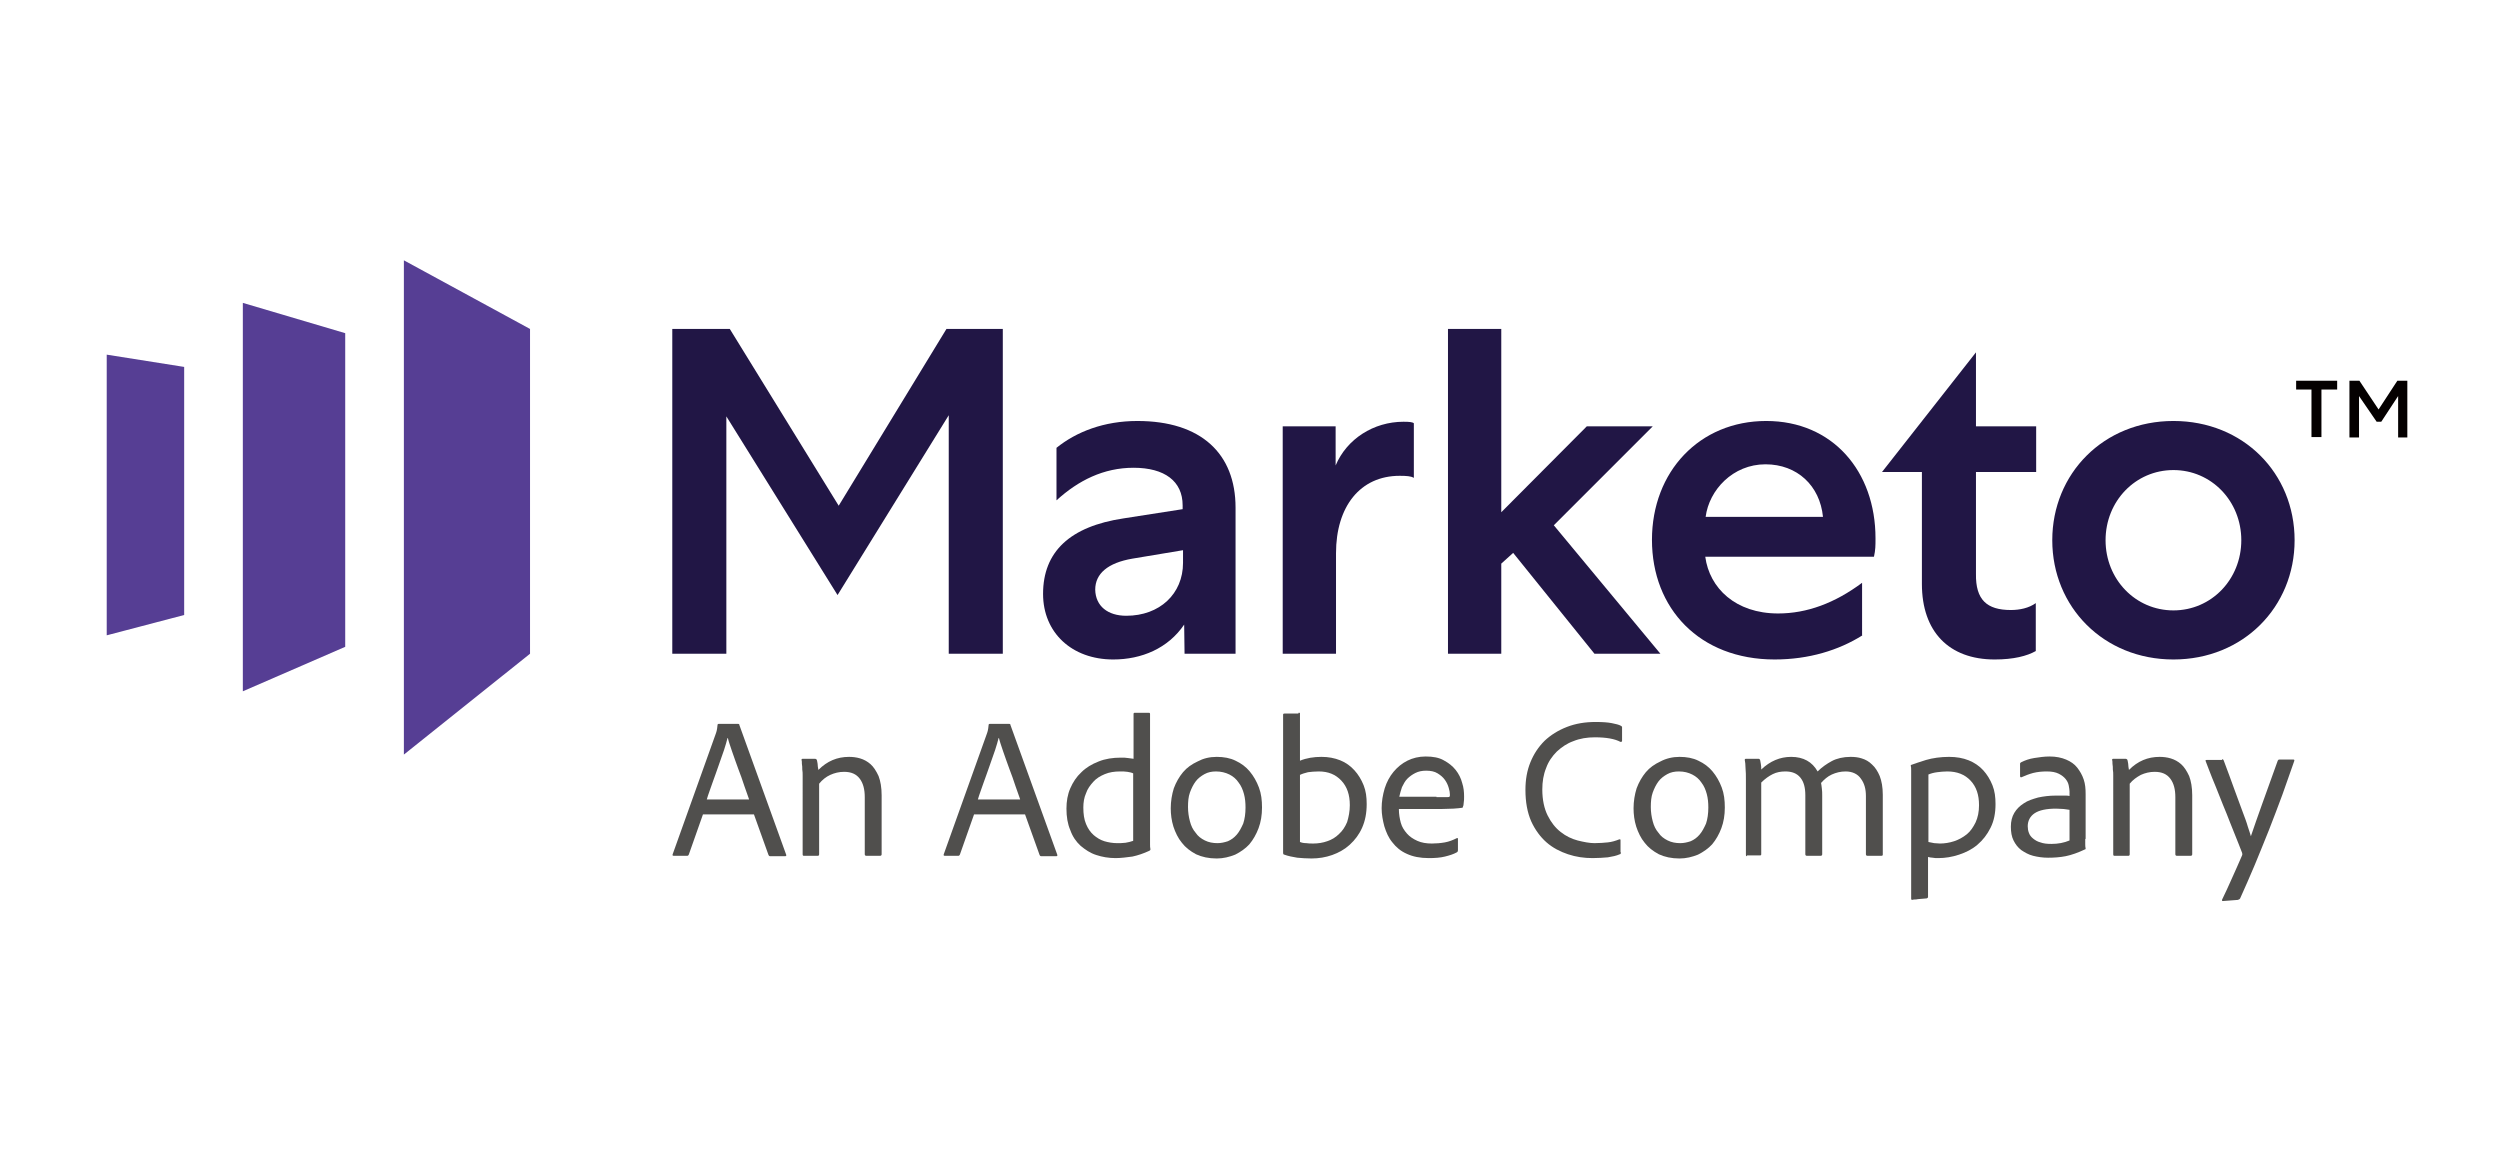
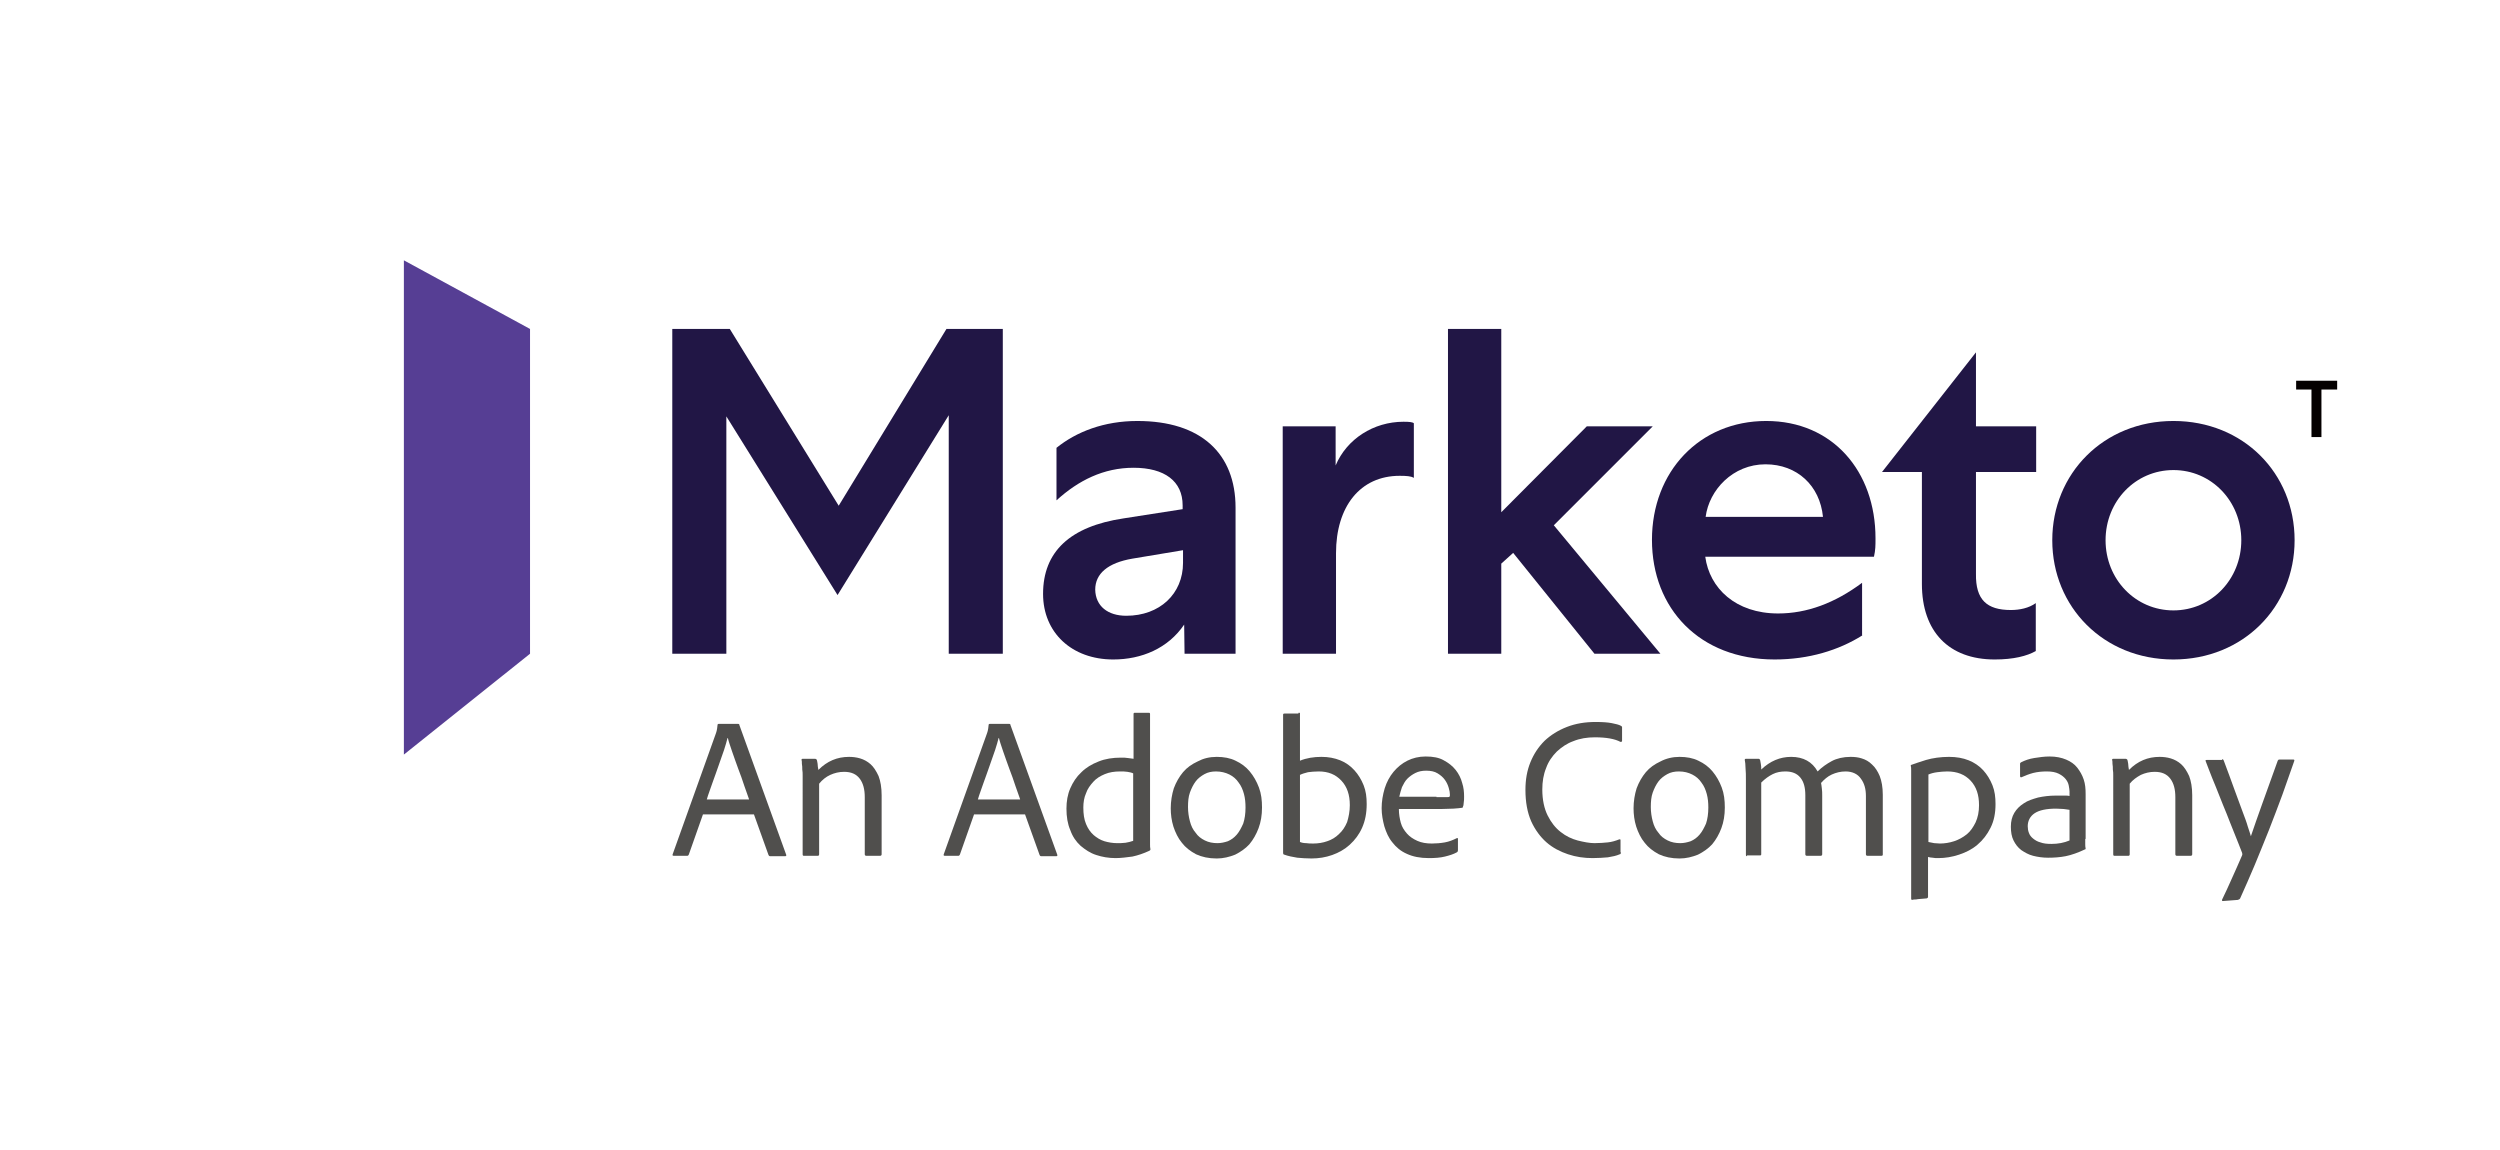
<svg xmlns="http://www.w3.org/2000/svg" version="1.1" id="layer" x="0px" y="0px" viewBox="0 0 652 300" style="enable-background:new 0 0 652 300;">
  <style type="text/css">
	.st0{fill:#504F4D;}
	.st1{fill:#563E94;}
	.st2{fill:#211645;}
	.st3{enable-background:new    ;}
	.st4{fill:#040000;}
</style>
  <g transform="matrix(1, 0, 0, 1, 6.832, -170.808)">
    <g>
      <path class="st0" d="M176.5,383.2l-3.7,10.5c-0.1,0.2-0.2,0.3-0.4,0.3h-3.5c-0.3,0-0.4-0.1-0.3-0.4l11.3-31.6 c0.1-0.2,0.1-0.4,0.2-0.7s0.1-0.7,0.2-1.4c0-0.2,0.1-0.3,0.3-0.3h5.1c0.2,0,0.3,0.1,0.3,0.3l12.2,33.8c0.1,0.2,0,0.4-0.2,0.4h-4 c-0.2,0-0.3-0.1-0.4-0.3l-3.8-10.6H176.5z M188.5,379.2c-0.3-0.8-0.7-2-1.2-3.4c-0.5-1.5-1-3-1.6-4.5c-0.6-1.6-1.1-3.1-1.6-4.5 c-0.5-1.5-0.9-2.6-1.1-3.5h-0.1c-0.2,0.8-0.5,1.9-0.9,3.1c-0.4,1.2-0.9,2.6-1.4,4c-0.5,1.4-1,2.9-1.6,4.5c-0.5,1.5-1.1,3-1.5,4.4 H188.5z" />
      <path class="st0" d="M202.5,374.6c0-0.5,0-1,0-1.5c0-0.6,0-1.1-0.1-1.6c0-0.5,0-1-0.1-1.5c0-0.4,0-0.8-0.1-1 c0-0.2,0.1-0.3,0.3-0.3h3.2c0.2,0,0.4,0.1,0.5,0.3c0.1,0.2,0.1,0.6,0.2,1c0,0.5,0.1,1,0.2,1.6c2.3-2.3,4.9-3.4,8-3.4 c0.9,0,1.9,0.1,2.9,0.4c1,0.3,1.9,0.8,2.7,1.5s1.5,1.8,2.1,3.1c0.5,1.3,0.8,3,0.8,5v15.4c0,0.2-0.1,0.4-0.4,0.4h-3.6 c-0.2,0-0.4-0.1-0.4-0.4v-14.9c0-2-0.4-3.6-1.3-4.8c-0.9-1.2-2.2-1.8-4.1-1.8c-1.3,0-2.5,0.3-3.6,0.8s-2.1,1.3-2.9,2.3v18.4 c0,0.2-0.1,0.4-0.3,0.4h-3.7c-0.2,0-0.3-0.1-0.3-0.4V374.6z" />
      <path class="st0" d="M247.2,383.2l-3.7,10.5c-0.1,0.2-0.2,0.3-0.4,0.3h-3.5c-0.3,0-0.4-0.1-0.3-0.4l11.3-31.6 c0.1-0.2,0.1-0.4,0.2-0.7c0.1-0.3,0.1-0.7,0.2-1.4c0-0.2,0.1-0.3,0.3-0.3h5.1c0.2,0,0.3,0.1,0.3,0.3l12.2,33.8 c0.1,0.2,0,0.4-0.2,0.4h-4c-0.2,0-0.3-0.1-0.4-0.3l-3.8-10.6H247.2z M259.2,379.2c-0.3-0.8-0.7-2-1.2-3.4c-0.5-1.5-1-3-1.6-4.5 c-0.6-1.6-1.1-3.1-1.6-4.5c-0.5-1.5-0.9-2.6-1.1-3.5h-0.1c-0.2,0.8-0.5,1.9-0.9,3.1c-0.4,1.2-0.9,2.6-1.4,4 c-0.5,1.4-1,2.9-1.6,4.5c-0.5,1.5-1.1,3-1.5,4.4H259.2z" />
      <path class="st0" d="M284.1,394.6c-1.8,0-3.5-0.3-5-0.8c-1.6-0.5-2.9-1.4-4.1-2.4c-1.2-1.1-2.1-2.4-2.7-4.1c-0.7-1.6-1-3.5-1-5.6 c0-1.9,0.3-3.7,1-5.3c0.7-1.6,1.6-3,2.9-4.2c1.2-1.2,2.7-2.1,4.5-2.8c1.7-0.7,3.7-1,5.8-1c0.7,0,1.3,0,1.8,0.1 c0.5,0.1,1,0.1,1.5,0.2V357c0-0.2,0.1-0.3,0.3-0.3h3.7c0.2,0,0.3,0.1,0.3,0.3v32.8c0,0.4,0,0.8,0,1.2c0,0.4,0,0.9,0.1,1.3 c0,0.2-0.1,0.3-0.3,0.4c-1.5,0.7-3,1.2-4.4,1.5C287,394.4,285.5,394.6,284.1,394.6z M288.7,372.5c-0.4-0.2-0.9-0.3-1.5-0.4 c-0.6-0.1-1.2-0.1-1.9-0.1c-1.5,0-2.8,0.2-4,0.7c-1.2,0.5-2.2,1.1-3,2c-0.8,0.9-1.5,1.8-1.9,3c-0.5,1.1-0.7,2.4-0.7,3.7 c0,1.7,0.2,3.1,0.7,4.3s1.1,2.1,2,2.9c0.8,0.7,1.8,1.3,2.8,1.6s2.2,0.5,3.3,0.5c0.7,0,1.4,0,2.2-0.1c0.7-0.1,1.4-0.3,2-0.5V372.5z " />
      <path class="st0" d="M310.5,368.2c1.8,0,3.5,0.3,4.9,1c1.5,0.7,2.7,1.6,3.7,2.8c1,1.2,1.8,2.6,2.4,4.2c0.6,1.6,0.8,3.3,0.8,5.2 c0,2-0.3,3.8-0.9,5.4c-0.6,1.6-1.4,3-2.4,4.2c-1,1.1-2.3,2-3.7,2.7c-1.5,0.6-3.1,1-4.8,1c-2.1,0-3.9-0.4-5.4-1.1 c-1.5-0.8-2.8-1.8-3.7-3c-1-1.2-1.7-2.7-2.2-4.2c-0.5-1.6-0.7-3.2-0.7-4.8c0-1.8,0.3-3.6,0.8-5.2c0.6-1.6,1.4-3,2.4-4.2 c1-1.2,2.3-2.1,3.8-2.8C307,368.6,308.6,368.2,310.5,368.2z M310.3,372c-1.1,0-2.1,0.2-3,0.7c-0.9,0.5-1.7,1.1-2.3,1.9 c-0.6,0.8-1.1,1.8-1.5,2.9c-0.4,1.1-0.5,2.4-0.5,3.8c0,1.3,0.2,2.6,0.5,3.7c0.3,1.2,0.8,2.2,1.5,3c0.6,0.9,1.4,1.5,2.4,2 c1,0.5,2.1,0.7,3.3,0.7c0.9,0,1.8-0.2,2.7-0.5c0.9-0.4,1.6-0.9,2.3-1.7c0.7-0.8,1.2-1.8,1.7-2.9c0.4-1.2,0.6-2.6,0.6-4.2 c0-1.2-0.1-2.4-0.4-3.5c-0.3-1.1-0.7-2.1-1.4-3c-0.6-0.9-1.4-1.6-2.4-2.1C312.8,372.3,311.6,372,310.3,372z" />
      <path class="st0" d="M331.8,356.7c0.1,0,0.2,0,0.3,0c0.1,0,0.1,0.1,0.1,0.3v12.2c1.7-0.7,3.6-1,5.6-1c1.8,0,3.4,0.3,4.9,0.9 c1.5,0.6,2.7,1.5,3.7,2.6c1,1.1,1.8,2.4,2.4,3.9c0.6,1.5,0.8,3.1,0.8,4.9c0,2.4-0.4,4.4-1.2,6.2c-0.8,1.8-1.9,3.2-3.2,4.4 c-1.3,1.2-2.9,2.1-4.6,2.7c-1.7,0.6-3.5,0.9-5.4,0.9c-1.3,0-2.6-0.1-3.7-0.2c-1.2-0.2-2.3-0.4-3.4-0.8c-0.2,0-0.3-0.2-0.3-0.5v-36 c0-0.2,0.1-0.3,0.4-0.3H331.8z M345.2,380.8c0-2.7-0.7-4.8-2.2-6.4c-1.5-1.6-3.4-2.4-5.9-2.4c-1.1,0-2,0.1-2.8,0.2 c-0.8,0.2-1.5,0.4-2.1,0.7v17.5c0.5,0.2,1,0.3,1.6,0.3c0.6,0.1,1.2,0.1,1.9,0.1c1.2,0,2.5-0.2,3.6-0.6c1.2-0.4,2.2-1,3.1-1.9 c0.9-0.8,1.6-1.9,2.1-3.1C344.9,383.9,345.2,382.4,345.2,380.8z" />
      <path class="st0" d="M358,381.9c0,1.2,0.2,2.4,0.5,3.5c0.3,1.1,0.9,2,1.6,2.8c0.7,0.8,1.6,1.4,2.7,1.9c1.1,0.5,2.4,0.7,3.8,0.7 c1.1,0,2.3-0.1,3.4-0.3c1.1-0.2,2.1-0.6,3.1-1.1c0.2-0.1,0.3,0,0.3,0.2v3c0,0.2-0.1,0.4-0.3,0.5c-0.9,0.5-1.9,0.8-3.1,1.1 c-1.2,0.3-2.6,0.4-4.2,0.4c-2.3,0-4.2-0.4-5.7-1.1c-1.6-0.7-2.8-1.7-3.8-3c-1-1.2-1.6-2.6-2.1-4.2c-0.4-1.5-0.7-3.1-0.7-4.7 c0-1.8,0.3-3.5,0.8-5.2c0.5-1.6,1.3-3.1,2.3-4.3c1-1.2,2.2-2.2,3.6-2.9c1.4-0.7,3-1.1,4.8-1.1c1.9,0,3.5,0.3,4.7,1 c1.3,0.7,2.3,1.5,3.1,2.5s1.4,2.2,1.7,3.4c0.4,1.2,0.5,2.4,0.5,3.5c0,0.7,0,1.2-0.1,1.7c0,0.5-0.1,0.8-0.2,1 c0,0.2-0.1,0.3-0.4,0.3c-0.4,0.1-1.1,0.1-2.1,0.2c-1,0-2.1,0.1-3.3,0.1H358z M367.8,378.7c1.3,0,2.1,0,2.6,0c0.4,0,0.7,0,0.8-0.1 c0-0.1,0.1-0.2,0.1-0.3c0-0.1,0-0.2,0-0.3c0-0.5-0.1-1-0.3-1.7c-0.2-0.7-0.5-1.4-1-2.1s-1.1-1.2-1.9-1.7c-0.8-0.5-1.8-0.7-3-0.7 c-1.1,0-2,0.2-2.8,0.6c-0.8,0.4-1.5,0.9-2.1,1.5c-0.6,0.6-1,1.4-1.4,2.2c-0.3,0.8-0.5,1.7-0.7,2.5H367.8z" />
      <path class="st0" d="M415.9,393.1c0,0.3-0.1,0.5-0.3,0.5c-0.9,0.4-1.9,0.6-3.1,0.8c-1.2,0.1-2.5,0.2-4,0.2c-2.2,0-4.3-0.3-6.4-1 c-2.1-0.7-4-1.7-5.6-3.1c-1.6-1.4-3-3.3-4-5.5c-1-2.3-1.5-5-1.5-8.2c0-2.6,0.4-5,1.3-7.2c0.9-2.2,2.1-4,3.7-5.6 c1.6-1.5,3.5-2.7,5.8-3.6c2.3-0.9,4.8-1.3,7.5-1.3c1.8,0,3.2,0.1,4.2,0.3c1,0.2,1.9,0.4,2.4,0.7c0.2,0.1,0.3,0.2,0.3,0.4v3.5 c0,0.2-0.1,0.3-0.4,0.3c-1.5-0.8-3.7-1.2-6.7-1.2c-2,0-3.9,0.3-5.6,1c-1.7,0.6-3.1,1.6-4.3,2.7c-1.2,1.2-2.2,2.6-2.8,4.3 c-0.7,1.7-1,3.6-1,5.6c0,2.7,0.5,5,1.4,6.8c0.9,1.8,2,3.2,3.4,4.3c1.4,1.1,2.9,1.8,4.4,2.2c1.6,0.4,3.1,0.7,4.4,0.7 c1.3,0,2.5-0.1,3.5-0.2c1-0.1,2-0.4,3-0.8c0.2,0,0.3,0,0.3,0.2V393.1z" />
      <path class="st0" d="M431.2,368.2c1.8,0,3.5,0.3,4.9,1c1.5,0.7,2.7,1.6,3.7,2.8c1,1.2,1.8,2.6,2.4,4.2c0.6,1.6,0.8,3.3,0.8,5.2 c0,2-0.3,3.8-0.9,5.4c-0.6,1.6-1.4,3-2.4,4.2c-1,1.1-2.3,2-3.7,2.7c-1.5,0.6-3.1,1-4.8,1c-2.1,0-3.9-0.4-5.4-1.1 c-1.5-0.8-2.8-1.8-3.7-3c-1-1.2-1.7-2.7-2.2-4.2c-0.5-1.6-0.7-3.2-0.7-4.8c0-1.8,0.3-3.6,0.8-5.2c0.6-1.6,1.4-3,2.4-4.2 c1-1.2,2.3-2.1,3.8-2.8C427.7,368.6,429.4,368.2,431.2,368.2z M431,372c-1.1,0-2.1,0.2-3,0.7c-0.9,0.5-1.7,1.1-2.3,1.9 c-0.6,0.8-1.1,1.8-1.5,2.9c-0.4,1.1-0.5,2.4-0.5,3.8c0,1.3,0.2,2.6,0.5,3.7c0.3,1.2,0.8,2.2,1.5,3c0.6,0.9,1.4,1.5,2.4,2 c1,0.5,2.1,0.7,3.3,0.7c0.9,0,1.8-0.2,2.7-0.5c0.9-0.4,1.6-0.9,2.3-1.7c0.7-0.8,1.2-1.8,1.7-2.9c0.4-1.2,0.6-2.6,0.6-4.2 c0-1.2-0.1-2.4-0.4-3.5s-0.7-2.1-1.4-3c-0.6-0.9-1.4-1.6-2.4-2.1C433.5,372.3,432.4,372,431,372z" />
      <path class="st0" d="M448.8,394.1c-0.2,0-0.3-0.1-0.3-0.4v-19.5c0-1.1,0-2.2-0.1-3.1c0-0.9-0.1-1.6-0.2-2.1c0-0.2,0.1-0.3,0.3-0.3 h3.3c0.2,0,0.3,0.1,0.4,0.3c0.1,0.3,0.1,0.7,0.2,1.1c0.1,0.5,0.1,0.9,0.1,1.4c2.3-2.2,4.9-3.3,7.8-3.3c3.2,0,5.5,1.3,6.9,3.8 c1.1-1.1,2.4-2,3.7-2.7s3-1.1,4.9-1.1c1,0,2,0.1,2.9,0.4c1,0.3,1.9,0.8,2.7,1.6c0.8,0.7,1.5,1.8,2,3c0.5,1.3,0.8,2.9,0.8,4.9v15.6 c0,0.2-0.1,0.3-0.4,0.3h-3.6c-0.2,0-0.4-0.1-0.4-0.4v-15.2c0-1.8-0.4-3.3-1.3-4.5c-0.8-1.2-2.2-1.9-4-1.9c-1.3,0-2.5,0.3-3.6,0.8 s-2,1.3-2.8,2.2c0.1,0.3,0.1,0.8,0.2,1.4c0.1,0.6,0.1,1.3,0.1,1.9v15.3c0,0.2-0.1,0.4-0.4,0.4h-3.6c-0.2,0-0.4-0.1-0.4-0.4v-15.4 c0-2-0.4-3.5-1.3-4.6c-0.9-1.1-2.2-1.6-3.9-1.6c-1.2,0-2.3,0.2-3.3,0.7s-2,1.2-3,2.2v18.7c0,0.2-0.1,0.3-0.3,0.3H448.8z" />
      <path class="st0" d="M501.5,368.2c1.9,0,3.6,0.3,5.1,0.9c1.5,0.6,2.8,1.5,3.8,2.6c1,1.1,1.8,2.4,2.4,3.9c0.6,1.5,0.8,3.1,0.8,4.9 c0,2.4-0.4,4.4-1.3,6.2c-0.9,1.8-2,3.2-3.4,4.4c-1.4,1.2-3,2-4.8,2.6c-1.8,0.6-3.6,0.9-5.4,0.9c-0.6,0-1.1,0-1.5-0.1 c-0.4,0-0.8-0.1-1.2-0.2v10.4c0,0.2-0.1,0.3-0.3,0.4c-0.3,0-0.7,0.1-1.1,0.1c-0.4,0-0.8,0.1-1.2,0.1c-0.4,0.1-0.7,0.1-1,0.1 c-0.3,0-0.5,0.1-0.5,0.1c-0.2,0-0.3-0.1-0.3-0.3v-32.4c0-0.2,0-0.6,0-1.1c0-0.5,0-0.9-0.1-1.2c0-0.1,0-0.2,0.1-0.2 c0.9-0.3,2.2-0.8,3.9-1.3S499.3,368.2,501.5,368.2z M501,372c-0.9,0-1.8,0.1-2.6,0.2c-0.8,0.1-1.6,0.3-2.3,0.6v17.6 c0.5,0.1,0.9,0.2,1.5,0.3c0.5,0,1,0.1,1.5,0.1c1.2,0,2.5-0.2,3.7-0.6c1.2-0.4,2.3-1,3.3-1.8c1-0.8,1.7-1.9,2.3-3.1 c0.6-1.3,0.9-2.8,0.9-4.5c0-2.7-0.7-4.8-2.2-6.4C505.6,372.8,503.6,372,501,372z" />
      <path class="st0" d="M537,389.6c0,0.5,0,0.9,0,1.3c0,0.4,0,0.8,0.1,1.2c0,0.1,0,0.2-0.1,0.2c-1.9,0.9-3.6,1.5-5.1,1.8 c-1.5,0.3-3.1,0.4-4.6,0.4c-1.4,0-2.7-0.2-3.9-0.5c-1.2-0.3-2.2-0.9-3.1-1.5c-0.9-0.7-1.5-1.5-2-2.5c-0.5-1-0.7-2.2-0.7-3.6 c0-1.4,0.3-2.6,0.9-3.6c0.6-1,1.4-1.8,2.5-2.5c1-0.7,2.3-1.1,3.7-1.5c1.4-0.3,2.9-0.5,4.6-0.5c1,0,1.7,0,2.3,0c0.6,0,1,0,1.3,0.1 v-1.2c0-0.4-0.1-0.9-0.2-1.5c-0.1-0.6-0.4-1.2-0.8-1.7c-0.4-0.5-1-1-1.8-1.4c-0.8-0.4-1.8-0.6-3.1-0.6c-1.2,0-2.4,0.1-3.6,0.4 c-1.1,0.3-2.1,0.7-3,1.1c-0.2,0.1-0.4,0-0.4-0.3v-3.2c0-0.2,0.1-0.3,0.3-0.4c1-0.5,2.1-0.9,3.4-1.1s2.6-0.4,4-0.4 c1.7,0,3.1,0.3,4.3,0.8s2.2,1.2,2.9,2.1c0.7,0.9,1.3,1.9,1.7,3.1c0.4,1.2,0.5,2.4,0.5,3.8V389.6z M532.8,382 c-0.4-0.1-0.9-0.1-1.4-0.2c-0.6,0-1.2-0.1-2-0.1c-2.5,0-4.4,0.4-5.6,1.2c-1.2,0.8-1.8,2-1.8,3.4c0,0.6,0.1,1.2,0.3,1.7 c0.2,0.6,0.6,1.1,1.1,1.5c0.5,0.4,1.1,0.8,1.9,1c0.8,0.3,1.7,0.4,2.9,0.4c1.7,0,3.3-0.3,4.7-0.9V382z" />
      <path class="st0" d="M544.3,374.6c0-0.5,0-1,0-1.5c0-0.6,0-1.1-0.1-1.6c0-0.5,0-1-0.1-1.5c0-0.4,0-0.8-0.1-1 c0-0.2,0.1-0.3,0.3-0.3h3.2c0.2,0,0.4,0.1,0.5,0.3c0.1,0.2,0.1,0.6,0.2,1c0,0.5,0.1,1,0.2,1.6c2.3-2.3,4.9-3.4,8-3.4 c0.9,0,1.9,0.1,2.9,0.4c1,0.3,1.9,0.8,2.7,1.5c0.8,0.7,1.5,1.8,2.1,3.1c0.5,1.3,0.8,3,0.8,5v15.4c0,0.2-0.1,0.4-0.4,0.4h-3.6 c-0.2,0-0.4-0.1-0.4-0.4v-14.9c0-2-0.4-3.6-1.3-4.8c-0.9-1.2-2.2-1.8-4.1-1.8c-1.3,0-2.5,0.3-3.6,0.8c-1.1,0.6-2.1,1.3-2.9,2.3 v18.4c0,0.2-0.1,0.4-0.3,0.4h-3.7c-0.2,0-0.3-0.1-0.3-0.4V374.6z" />
      <path class="st0" d="M572.7,368.8c0.2,0,0.3,0.1,0.4,0.3c1.1,2.9,2,5.4,2.8,7.6c0.8,2.2,1.5,4.1,2.1,5.7c0.6,1.6,1.1,2.9,1.4,4 c0.4,1.1,0.6,1.9,0.8,2.5c0.8-2.4,1.8-5.2,2.9-8.3c1.1-3.1,2.5-6.9,4.1-11.4c0.1-0.2,0.2-0.3,0.4-0.3h3.7c0.2,0,0.3,0.1,0.2,0.4 c-1,2.8-2,5.7-3.1,8.8c-1.1,3-2.3,6.1-3.5,9.2c-1.2,3.1-2.5,6.1-3.7,9.1c-1.3,3-2.5,5.9-3.8,8.7c-0.1,0.2-0.3,0.3-0.6,0.4 l-3.9,0.3c-0.2,0-0.3-0.1-0.2-0.4c0.8-1.6,1.6-3.4,2.5-5.4c0.9-2,1.8-4,2.7-6.1c0.1-0.2,0.1-0.4,0-0.7c-0.2-0.5-0.5-1.3-0.9-2.3 c-0.4-1-0.9-2.2-1.4-3.5c-0.5-1.3-1.1-2.7-1.7-4.3c-0.6-1.5-1.3-3.1-1.9-4.7c-0.6-1.6-1.3-3.2-1.9-4.7c-0.6-1.6-1.2-3-1.7-4.4 c-0.1-0.2,0-0.3,0.3-0.3H572.7z" />
    </g>
    <g>
      <polygon class="st1" points="98.5,238.7 98.5,367.6 131.4,341.3 131.4,256.6 &#09;&#09;" />
-       <polygon class="st1" points="83.2,339.5 56.5,351.1 56.5,249.8 83.2,257.7 &#09;&#09;" />
-       <polygon class="st1" points="21,336.5 41.2,331.2 41.2,266.5 21,263.3 &#09;&#09;" />
      <polygon class="st2" points="240,256.6 211.9,302.7 183.5,256.6 168.5,256.6 168.5,341.3 182.6,341.3 182.6,279.4 211.6,326 &#10;&#09;&#09;&#09;240.6,279.1 240.6,341.3 254.7,341.3 254.7,256.6 &#09;&#09;" />
      <g>
        <path class="st2" d="M302.1,341.3l-0.1-7.6c-4.2,6.2-11.1,9.1-18.5,9.1c-10.8,0-18.3-7-18.3-17.1c0-11,7-17.6,21-19.7l15.4-2.4 v-1c0-6.3-4.7-9.8-12.8-9.8c-7.8,0-14.4,3.3-20.1,8.5v-13.7c5.2-4.2,12.4-7,21.1-7c16.6,0,25.6,8.5,25.6,22.6v38.1H302.1z M286.9,331.4c8.7,0,14.8-5.7,14.8-13.8v-3.3l-13.2,2.2c-6.4,1.1-9.7,3.9-9.7,8.1C278.9,328.9,282.1,331.4,286.9,331.4" />
        <path class="st2" d="M361.8,295.4c-0.6-0.4-1.8-0.5-3.6-0.5c-10.3,0-16.6,8-16.6,20.2v26.2h-13.9V282h13.8v10.2 c2.9-6.9,9.9-11.4,17.7-11.4c1.6,0,2.4,0.1,2.7,0.4V295.4z" />
      </g>
      <polygon class="st2" points="370.8,256.6 370.8,341.3 384.7,341.3 384.7,317.8 387.8,315 409,341.3 426.2,341.3 398.4,307.8 &#10;&#09;&#09;&#09;424.2,282 407,282 384.7,304.4 384.7,256.6 &#09;&#09;" />
      <g>
        <path class="st2" d="M478.9,336.5c-6.2,3.9-14,6.3-22.9,6.3c-19.6,0-32-13.3-32-31.2c0-17.8,12.4-31,29.8-31 c17.3,0,28.5,13.1,28.5,30.6c0,1.9,0,3-0.4,4.8h-44c1.1,8.2,7.9,14.8,19,14.8c7.5,0,14.8-2.7,21.9-8V336.5z M468.6,305.6 c-0.8-8.1-6.7-13.7-15-13.7c-8.5,0-14.7,6.7-15.6,13.7H468.6z" />
        <path class="st2" d="M517.6,329.9c2.3,0,4.7-0.5,6.5-1.8v12.5c-2.3,1.3-5.8,2.2-10.7,2.2c-12,0-19-7.3-19-19.7v-29.2H484 l24.5-31.2V282h15.7v11.9h-15.7v26.6C508.4,327.2,511.3,329.9,517.6,329.9" />
        <path class="st2" d="M591.6,311.7c0,17.4-13.4,31.1-31.6,31.1s-31.6-13.7-31.6-31.1c0-17.4,13.4-31.1,31.6-31.1 S591.6,294.2,591.6,311.7 M542.3,311.7c0,10.2,7.8,18.3,17.7,18.3c9.9,0,17.7-8.1,17.7-18.3c0-10.2-7.8-18.3-17.7-18.3 C550.1,293.4,542.3,301.5,542.3,311.7" />
      </g>
    </g>
    <g id="Layer_2_1_">
      <g class="st3">
        <path class="st4" d="M592,270.1h10.7v2.3h-4.1v12.4h-2.6v-12.4H592V270.1z" />
-         <path class="st4" d="M608.4,274.1v10.8h-2.5v-14.8h2.6l5,7.5l4.9-7.5h2.6v14.8h-2.4v-10.8l-4.4,6.7h-1.2L608.4,274.1z" />
      </g>
    </g>
  </g>
</svg>